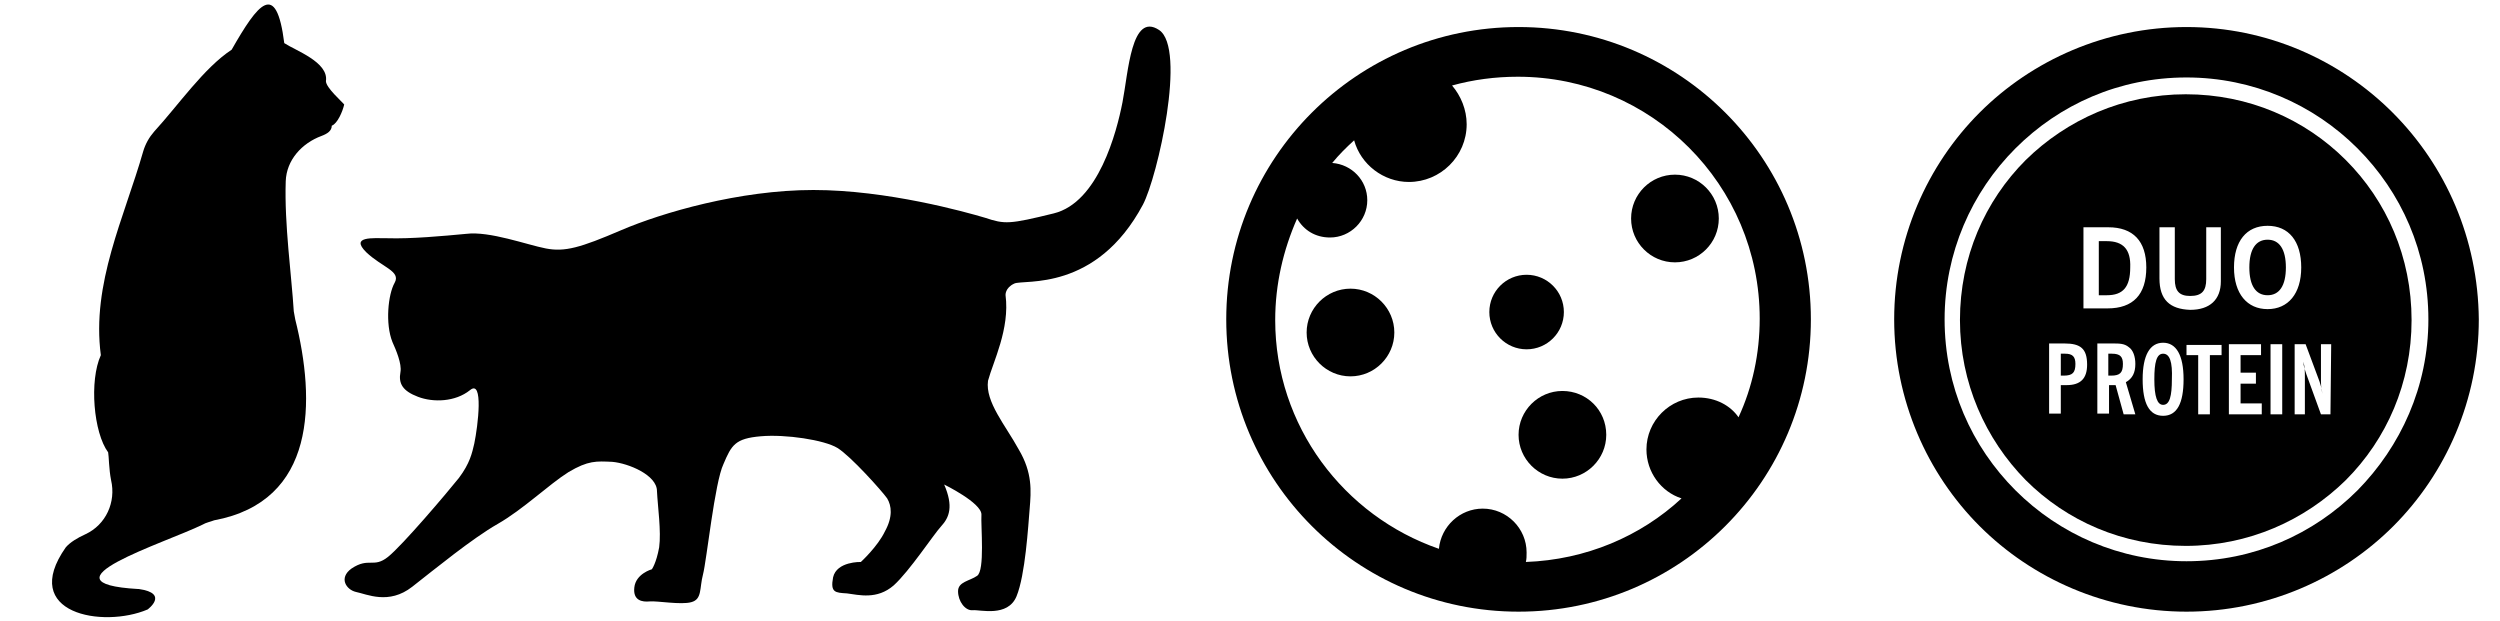
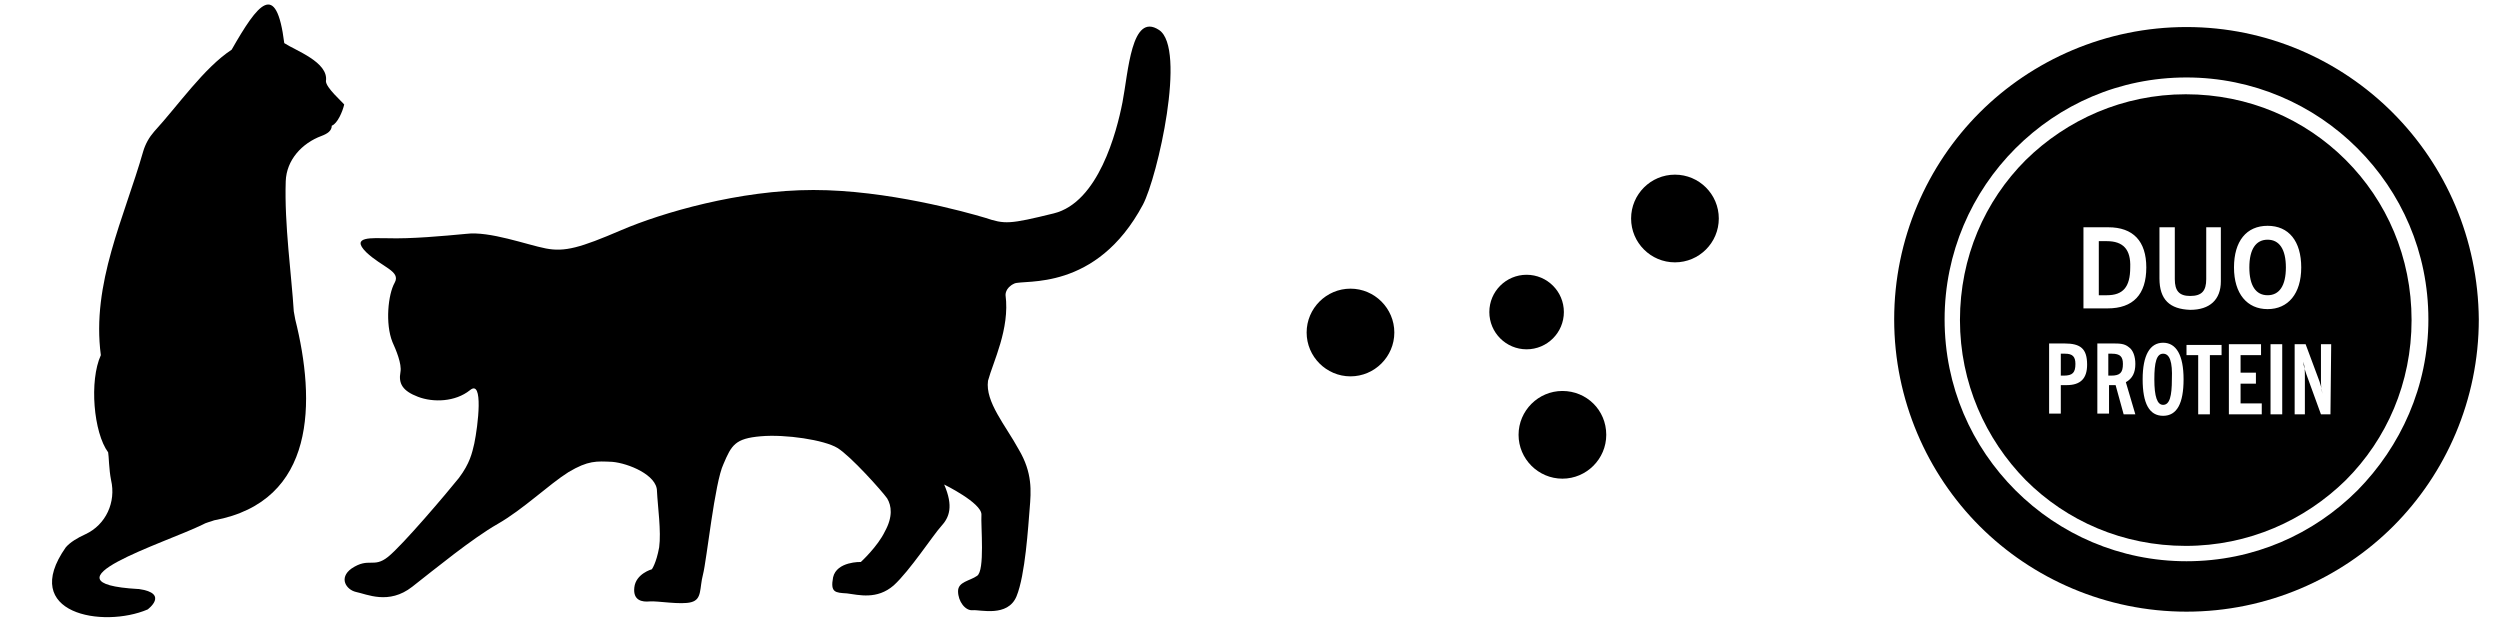
<svg xmlns="http://www.w3.org/2000/svg" version="1.1" id="Layer_1" x="0px" y="0px" viewBox="0 0 342.1 85" style="enable-background:new 0 0 342.1 85;" xml:space="preserve">
  <g>
    <path d="M213.8,53.5c-3.3,0-6,2.7-6,6s2.7,6,6,6s6-2.7,6-6C219.8,56.1,217.1,53.5,213.8,53.5z" />
    <path d="M184.8,39.5c-3.3,0-6,2.7-6,6s2.7,6,6,6s6-2.7,6-6S188.1,39.5,184.8,39.5z" />
    <ellipse cx="208.9" cy="42.7" rx="5.1" ry="5.1" />
    <circle cx="229.2" cy="29.9" r="6" />
-     <path d="M207.8,3.7c-22.1,0-40,17.9-40,40s17.9,40,40,40s40-17.9,40-40S229.9,3.7,207.8,3.7z M232.4,54.4c-3.9,0-7.1,3.2-7.1,7.1 c0,3.1,2,5.8,4.8,6.7c-5.6,5.2-13.1,8.4-21.3,8.7c0.1-0.4,0.1-0.8,0.1-1.3c0-3.3-2.7-6-6-6c-3.1,0-5.7,2.4-6,5.5 c-13-4.5-22.4-16.8-22.4-31.3c0-4.9,1.1-9.6,3-13.9c0.9,1.6,2.5,2.6,4.5,2.6c2.8,0,5.1-2.3,5.1-5.1c0-2.7-2.1-4.9-4.8-5.1 c0.9-1.1,1.9-2.1,3-3.1c0.9,3.3,4,5.7,7.5,5.7c4.3,0,7.9-3.5,7.9-7.9c0-2-0.8-3.9-2-5.3c2.9-0.8,5.9-1.2,9-1.2 c18.3,0,33.1,14.8,33.1,33.1c0,4.8-1,9.4-2.9,13.5C236.8,55.5,234.8,54.4,232.4,54.4z" />
  </g>
  <g>
    <path d="M288.3,33h-1.1v7.4h1.1c2.2,0,3.2-1.1,3.2-3.8C291.6,34.1,290.5,33,288.3,33z" />
    <path d="M289,48.4c-0.2,0-0.3,0-0.5,0v3c0.1,0,0.3,0,0.4,0c1.2,0,1.6-0.4,1.6-1.6C290.5,48.8,290.1,48.4,289,48.4z" />
    <path d="M310.3,32.8c-1.6,0-2.5,1.3-2.5,3.8s0.9,3.8,2.5,3.8s2.5-1.3,2.5-3.8S311.9,32.8,310.3,32.8z" />
    <path d="M282.6,48.4c-0.2,0-0.4,0-0.6,0v3c0.2,0,0.3,0,0.4,0c1.2,0,1.6-0.4,1.6-1.6C284,48.8,283.6,48.4,282.6,48.4z" />
    <path d="M296,48.4c-0.9,0-1.2,1.2-1.2,3.5c0,2.4,0.4,3.5,1.2,3.5c0.9,0,1.2-1.2,1.2-3.5C297.3,49.5,296.9,48.4,296,48.4z" />
    <path d="M327.4,15.4c-7.2-7.2-17.2-11.7-28.2-11.7s-21.1,4.5-28.3,11.7c-7.2,7.2-11.7,17.3-11.7,28.3s4.5,21.1,11.7,28.3 c7.2,7.2,17.3,11.7,28.3,11.7s21.1-4.5,28.3-11.7s11.7-17.3,11.7-28.3C339.1,32.7,334.7,22.7,327.4,15.4z M322.6,67.1 c-6,6-14.2,9.7-23.4,9.7c-9.1,0-17.4-3.7-23.4-9.7s-9.7-14.2-9.7-23.4c0-9.1,3.7-17.4,9.7-23.4s14.2-9.7,23.4-9.7 c9.1,0,17.4,3.7,23.4,9.7s9.7,14.2,9.7,23.4S328.5,61.1,322.6,67.1z" />
    <path d="M321,21.9c-5.6-5.6-13.3-9-21.9-9s-16.3,3.5-21.9,9c-5.6,5.6-9,13.3-9,21.9s3.5,16.3,9,21.9c5.6,5.6,13.3,9,21.9,9 s16.3-3.5,21.9-9c5.6-5.6,9-13.3,9-21.9S326.6,27.5,321,21.9z M282.8,52.7H282v3.9h-1.6V47h2.1c2.2,0,3.1,0.7,3.1,2.9 C285.6,51.8,284.7,52.7,282.8,52.7z M292.2,56.7h-1.6l-1.1-4c-0.2,0-0.4,0-0.7,0h-0.2v3.9H287V47h2.1c0.9,0,1.6,0,2.2,0.5 c0.6,0.4,0.9,1.3,0.9,2.3c0,1.2-0.4,2-1.3,2.5L292.2,56.7z M288.4,42.2h-3.3V31.1h3.4c3.4,0,5.2,1.9,5.2,5.5 C293.7,40.3,291.9,42.2,288.4,42.2z M296,56.9c-1.9,0-2.8-1.7-2.8-5s1-5,2.8-5s2.8,1.7,2.8,5S297.9,56.9,296,56.9z M295.5,38.1v-7 h2.1v7.1c0,1.6,0.6,2.3,2.1,2.3c1.6,0,2.2-0.7,2.2-2.3v-7.1h2v7.4c0,2.5-1.5,3.9-4.2,3.9C296.9,42.3,295.5,41,295.5,38.1z M304,48.6h-1.6v8.1h-1.6v-8.1h-1.6v-1.4h4.8L304,48.6L304,48.6z M309.5,56.7H305v-9.6h4.4v1.5h-2.8V51h2.1v1.5h-2.1v2.7h2.9V56.7 L309.5,56.7z M312.3,56.7h-1.6v-9.6h1.6V56.7z M310.3,42.3c-2.8,0-4.6-2.1-4.6-5.7c0-3.6,1.7-5.7,4.6-5.7s4.6,2.1,4.6,5.7 S313.1,42.3,310.3,42.3z M318.9,56.7h-1.3l-2-5.5c-0.2-0.6-0.4-1.1-0.4-1.7l0,0c0.2,0.7,0.2,1.4,0.2,2.2v5H314v-9.6h1.5l1.9,5.1 c0.1,0.3,0.3,0.9,0.4,1.7l0,0c-0.2-0.8-0.2-1.5-0.2-1.9v-4.9h1.4L318.9,56.7C319,56.7,318.9,56.7,318.9,56.7z" />
  </g>
  <g>
    <g>
      <path d="M137.6,40.4c0,0-0.1-1,1.2-1.6c1.3-0.6,11.2,1.2,17.6-10.8c2-3.8,6-21.4,2.2-23.9s-4.2,5.8-5,9.9s-3.3,13.7-9.4,15.2 c-6.1,1.5-6.7,1.5-9.4,0.6c-2.7-0.8-13.4-3.8-23.5-3.8S90.6,29.1,85,31.5s-7.7,3-10.3,2.5s-7.7-2.4-10.9-2 c-3.2,0.3-7.5,0.7-10.8,0.6c-2,0-5.1-0.3-2.9,1.9c2.2,2.1,4.8,2.6,3.9,4.2c-0.9,1.6-1.3,5.6-0.3,8.1c0.5,1.1,1.3,3,1.1,4.1 c-0.3,1.6,0.3,2.6,2.4,3.4c2.1,0.8,5.1,0.7,7.1-0.9c1.9-1.6,1.1,4.9,0.6,7.3c-0.3,1.3-0.6,2.7-2.1,4.7c-1.6,2-7.7,9.2-9.7,10.8 s-2.6,0-5,1.6c-1.8,1.3-0.7,2.9,0.6,3.2c1.5,0.3,4.5,1.8,7.7-0.7c3.2-2.5,8.2-6.6,11.7-8.6s7-5.4,9.7-7.1c2.7-1.6,3.8-1.5,6-1.4 c2.2,0.2,6.1,1.8,6.1,4c0.1,2.1,0.6,5.5,0.3,7.7c-0.4,2.2-1,3-1,3s-2.2,0.6-2.4,2.5c-0.2,1.8,1.1,2,2.1,1.9s4.3,0.5,5.7,0.1 c1.5-0.4,1.1-1.9,1.6-3.8S97.8,66,99,63.5c1.1-2.6,1.6-3.5,5.1-3.8c3.4-0.3,8.7,0.5,10.5,1.6s6.1,5.9,6.8,6.9 c0.6,1,0.8,2.5-0.3,4.5c-1,2.1-3.3,4.2-3.3,4.2s-3.3-0.1-3.8,2.1c-0.4,2.1,0.3,2.1,1.9,2.2c1.6,0.2,4.1,0.9,6.4-1.1 c2.2-2,5.4-6.9,6.5-8.1c1.1-1.2,1.7-2.7,0.4-5.7c0,0,5.1,2.5,5.1,4.1c-0.1,1.6,0.5,7.7-0.6,8.4c-1,0.7-2.6,0.8-2.6,2.1 c0,1.4,1,2.7,2,2.6s4.8,1,6-1.9s1.6-9.6,1.8-12c0.2-2.4,0.4-4.9-1.5-8.1c-1.8-3.3-4.6-6.5-4.2-9.4C135.9,49.5,138.2,45,137.6,40.4 z" />
    </g>
  </g>
  <path d="M39.1,24.8c0.1-2.9,2.2-5.2,4.9-6.2c0.8-0.3,1.4-0.7,1.4-1.4c0.8-0.3,1.5-2,1.7-2.9c-0.3-0.4-2.5-2.3-2.5-3.2 c0.4-2.6-4.2-4.2-5.7-5.2c-1.1-8.7-3.6-5.4-7.2,0.9c-3.8,2.5-7.3,7.6-10.6,11.2c-0.7,0.8-1.2,1.7-1.5,2.7 c-2.6,9.1-7.1,18.1-5.8,27.9c-1.6,3.5-1,10.6,1,13.3c0.1,0.5,0.1,2.3,0.4,3.8c0.7,3-0.7,6.1-3.5,7.4c-1.1,0.5-2.1,1.1-2.7,1.8 C2.6,84,14.1,86,20.2,83.4c0,0,3-2.2-1.2-2.8h-0.1c-14-0.8,3.7-6.3,8.8-8.8c0.5-0.3,1.1-0.4,1.6-0.6c14-2.6,13.9-16.3,11.1-27.5 c-0.1-0.4-0.1-0.7-0.2-1.1C39.9,37.7,38.9,30.7,39.1,24.8z" />
</svg>